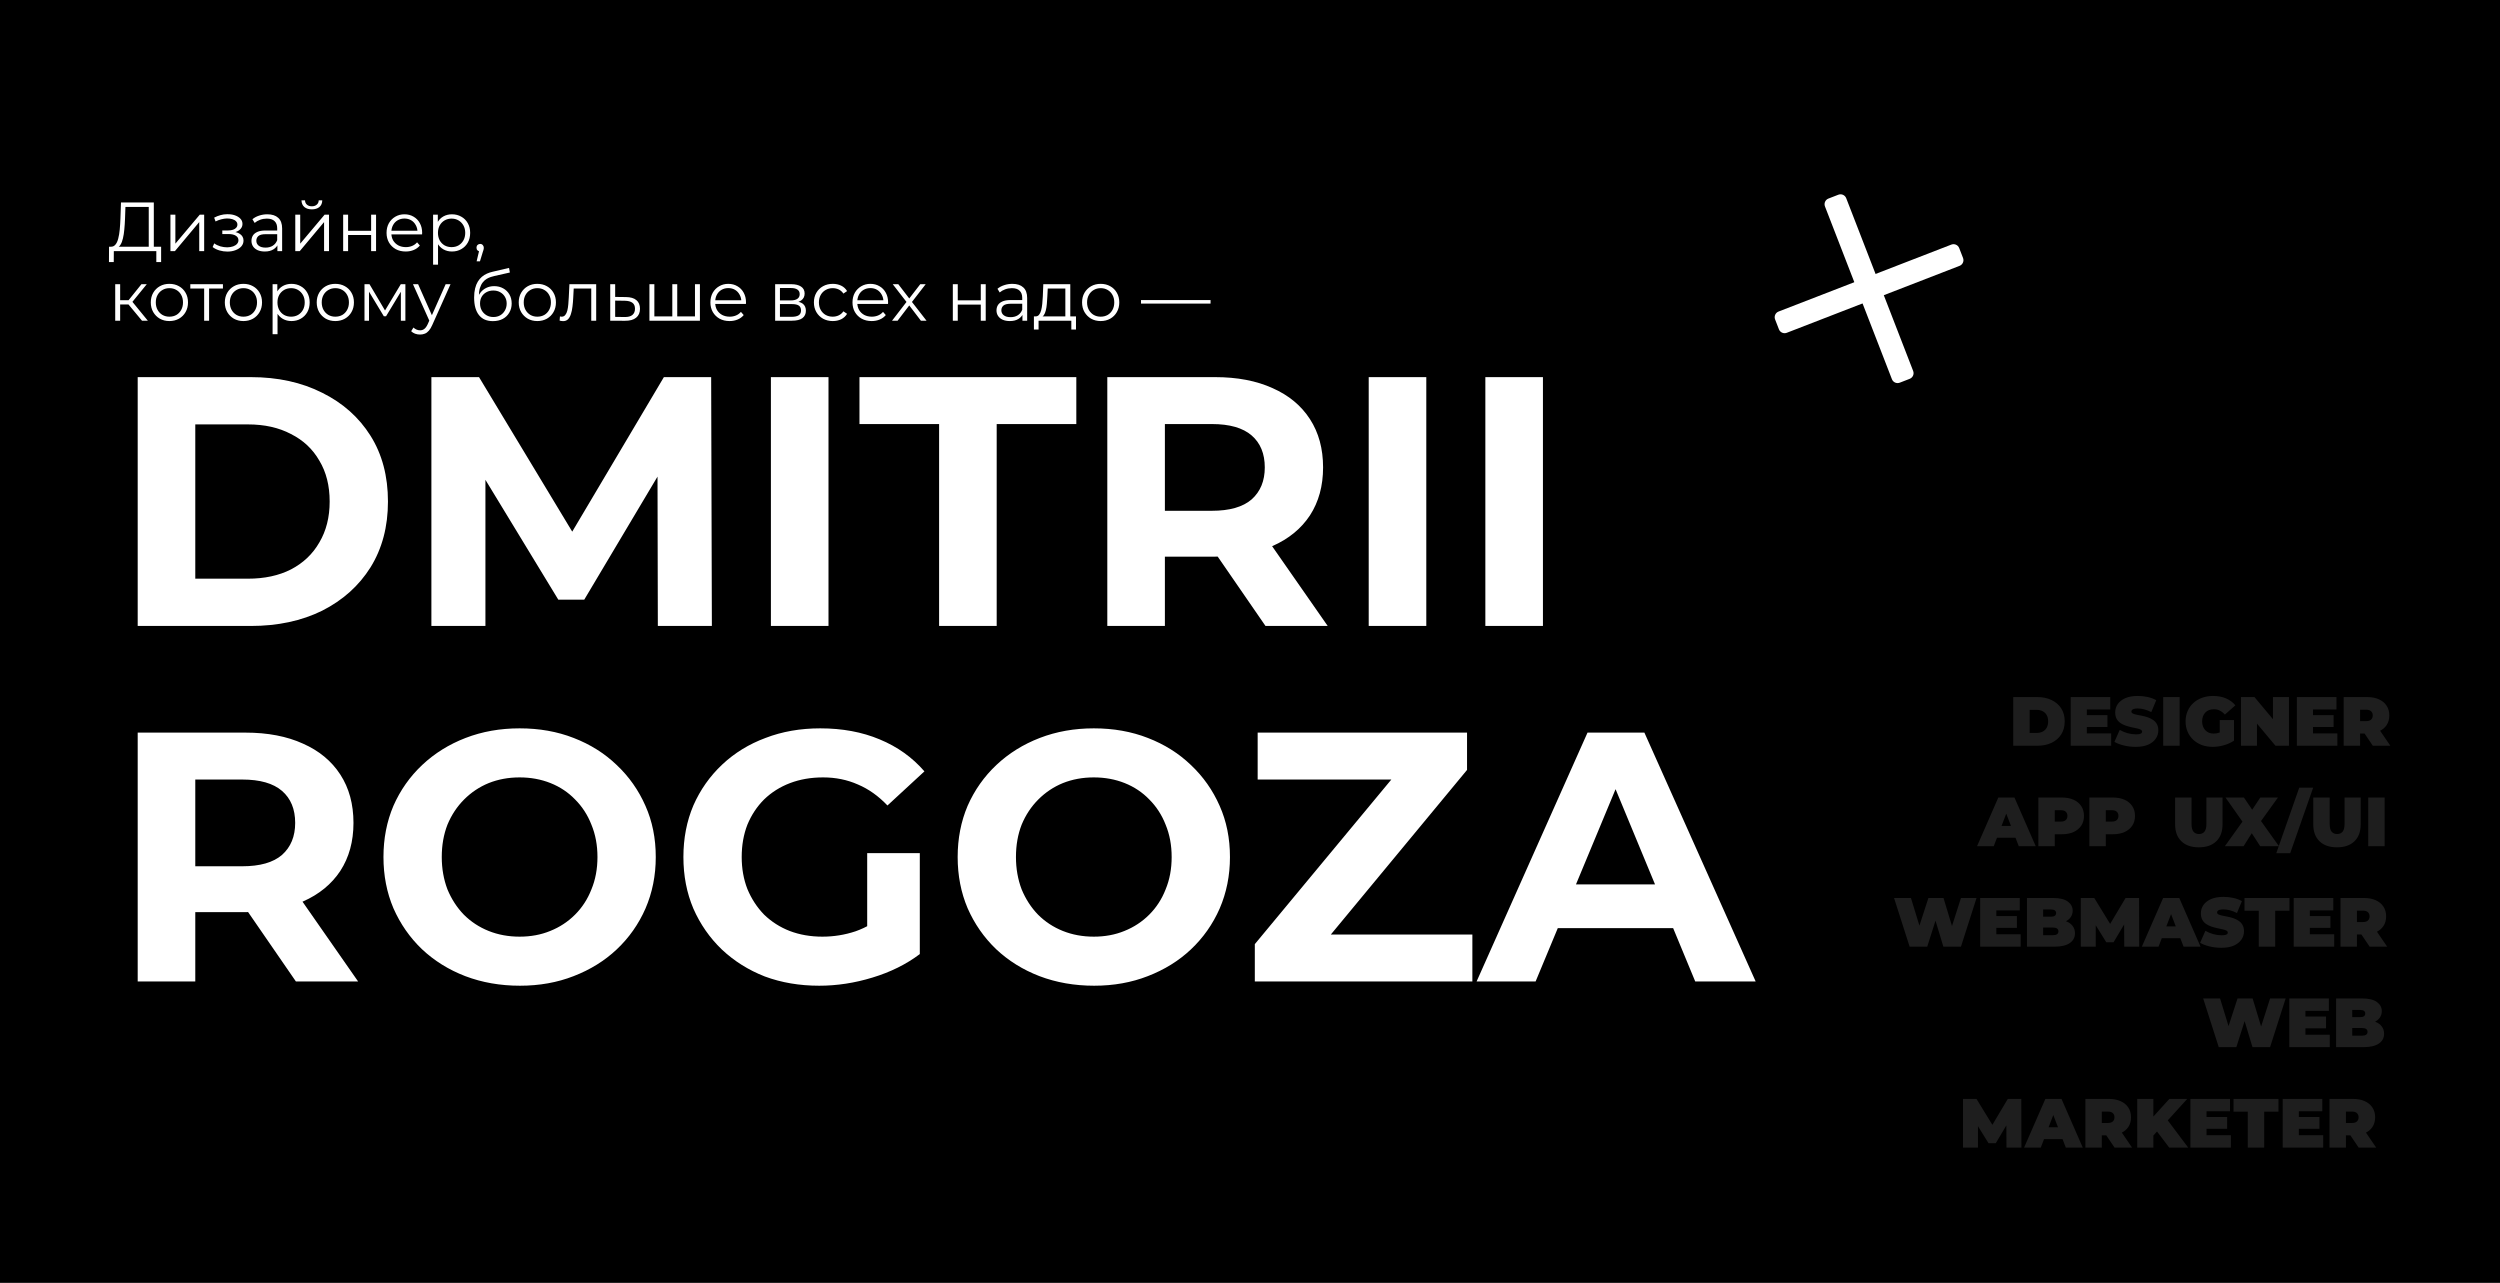
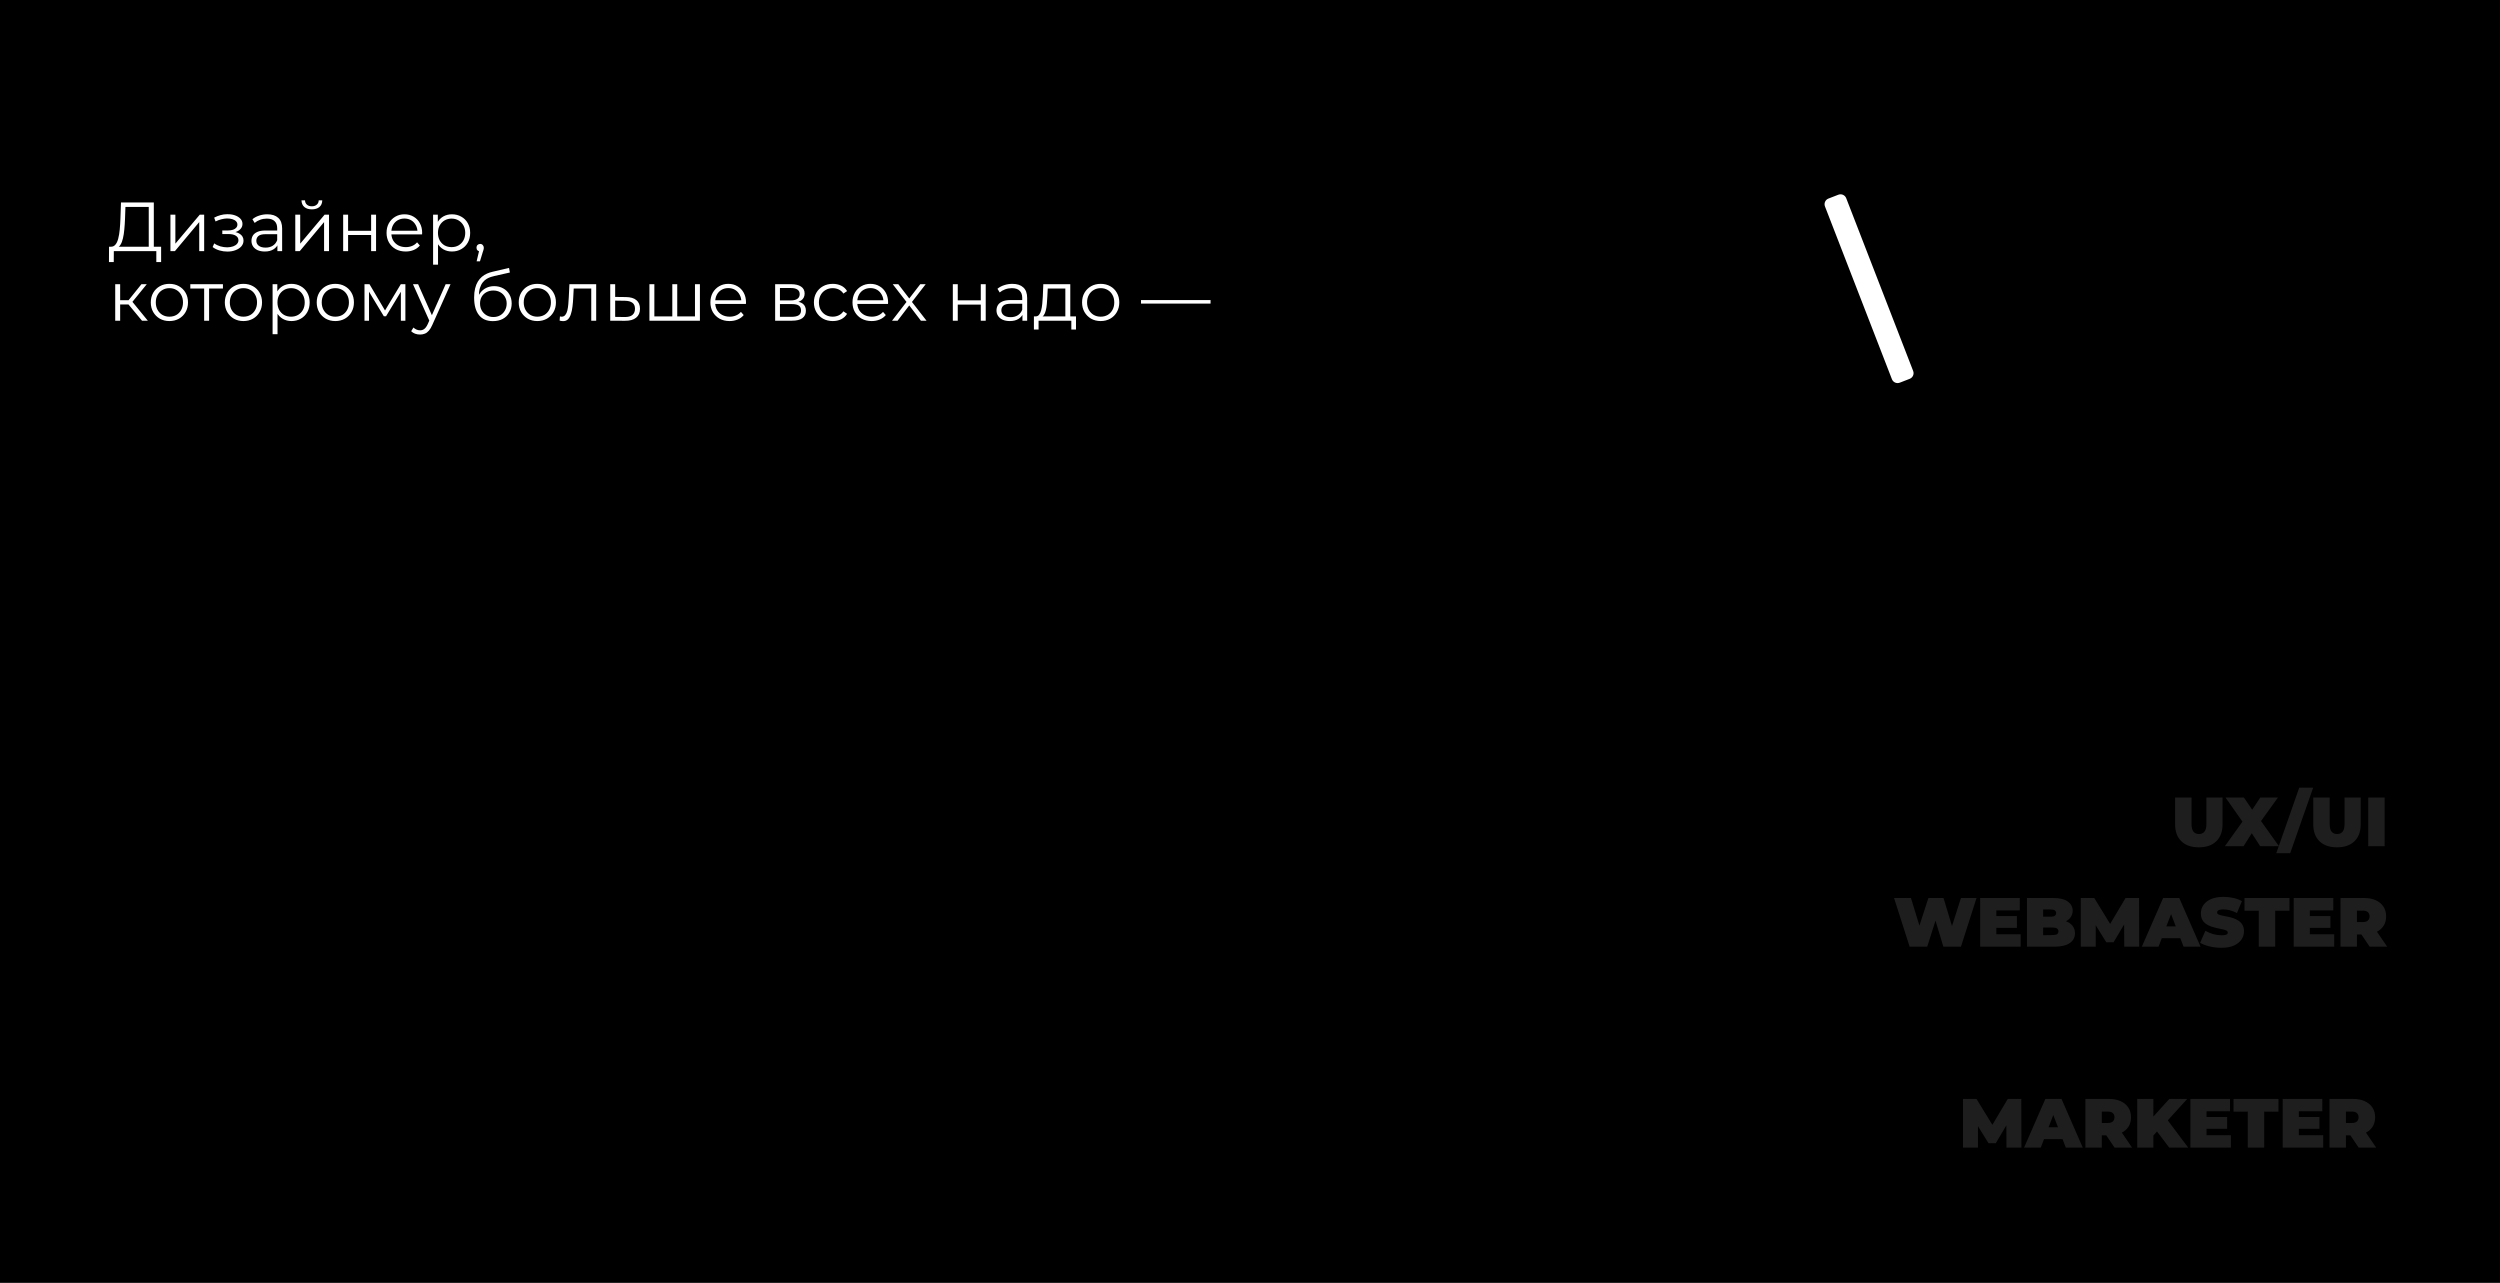
<svg xmlns="http://www.w3.org/2000/svg" width="647" height="332" viewBox="0 0 647 332" fill="none">
  <rect width="647" height="332" fill="black" />
-   <path d="M35.636 162V97.6H64.892C71.884 97.6 78.048 98.949 83.384 101.648C88.72 104.285 92.891 107.996 95.896 112.78C98.901 117.564 100.404 123.237 100.404 129.8C100.404 136.301 98.901 141.975 95.896 146.82C92.891 151.604 88.72 155.345 83.384 158.044C78.048 160.681 71.884 162 64.892 162H35.636ZM50.54 149.764H64.156C68.449 149.764 72.16 148.967 75.288 147.372C78.477 145.716 80.931 143.385 82.648 140.38C84.427 137.375 85.316 133.848 85.316 129.8C85.316 125.691 84.427 122.164 82.648 119.22C80.931 116.215 78.477 113.915 75.288 112.32C72.16 110.664 68.449 109.836 64.156 109.836H50.54V149.764ZM111.644 162V97.6H123.972L151.388 143.048H144.856L171.812 97.6H184.048L184.232 162H170.248L170.156 119.036H172.732L151.204 155.192H144.488L122.5 119.036H125.628V162H111.644ZM199.511 162V97.6H214.415V162H199.511ZM243.039 162V109.744H222.431V97.6H278.551V109.744H257.943V162H243.039ZM286.57 162V97.6H314.446C320.211 97.6 325.179 98.551 329.35 100.452C333.52 102.292 336.74 104.96 339.01 108.456C341.279 111.952 342.414 116.123 342.414 120.968C342.414 125.752 341.279 129.892 339.01 133.388C336.74 136.823 333.52 139.46 329.35 141.3C325.179 143.14 320.211 144.06 314.446 144.06H294.85L301.474 137.528V162H286.57ZM327.51 162L311.41 138.632H327.326L343.61 162H327.51ZM301.474 139.184L294.85 132.192H313.618C318.218 132.192 321.652 131.211 323.922 129.248C326.191 127.224 327.326 124.464 327.326 120.968C327.326 117.411 326.191 114.651 323.922 112.688C321.652 110.725 318.218 109.744 313.618 109.744H294.85L301.474 102.66V139.184ZM354.222 162V97.6H369.126V162H354.222ZM384.409 162V97.6H399.313V162H384.409ZM35.636 254V189.6H63.512C69.277 189.6 74.245 190.551 78.416 192.452C82.587 194.292 85.807 196.96 88.076 200.456C90.345 203.952 91.48 208.123 91.48 212.968C91.48 217.752 90.345 221.892 88.076 225.388C85.807 228.823 82.587 231.46 78.416 233.3C74.245 235.14 69.277 236.06 63.512 236.06H43.916L50.54 229.528V254H35.636ZM76.576 254L60.476 230.632H76.392L92.676 254H76.576ZM50.54 231.184L43.916 224.192H62.684C67.284 224.192 70.719 223.211 72.988 221.248C75.257 219.224 76.392 216.464 76.392 212.968C76.392 209.411 75.257 206.651 72.988 204.688C70.719 202.725 67.284 201.744 62.684 201.744H43.916L50.54 194.66V231.184ZM134.568 255.104C129.478 255.104 124.755 254.276 120.4 252.62C116.107 250.964 112.366 248.633 109.176 245.628C106.048 242.623 103.595 239.096 101.816 235.048C100.099 231 99.24 226.584 99.24 221.8C99.24 217.016 100.099 212.6 101.816 208.552C103.595 204.504 106.079 200.977 109.268 197.972C112.458 194.967 116.199 192.636 120.492 190.98C124.786 189.324 129.447 188.496 134.476 188.496C139.567 188.496 144.228 189.324 148.46 190.98C152.754 192.636 156.464 194.967 159.592 197.972C162.782 200.977 165.266 204.504 167.044 208.552C168.823 212.539 169.712 216.955 169.712 221.8C169.712 226.584 168.823 231.031 167.044 235.14C165.266 239.188 162.782 242.715 159.592 245.72C156.464 248.664 152.754 250.964 148.46 252.62C144.228 254.276 139.598 255.104 134.568 255.104ZM134.476 242.408C137.359 242.408 139.996 241.917 142.388 240.936C144.842 239.955 146.988 238.544 148.828 236.704C150.668 234.864 152.079 232.687 153.06 230.172C154.103 227.657 154.624 224.867 154.624 221.8C154.624 218.733 154.103 215.943 153.06 213.428C152.079 210.913 150.668 208.736 148.828 206.896C147.05 205.056 144.934 203.645 142.48 202.664C140.027 201.683 137.359 201.192 134.476 201.192C131.594 201.192 128.926 201.683 126.472 202.664C124.08 203.645 121.964 205.056 120.124 206.896C118.284 208.736 116.843 210.913 115.8 213.428C114.819 215.943 114.328 218.733 114.328 221.8C114.328 224.805 114.819 227.596 115.8 230.172C116.843 232.687 118.254 234.864 120.032 236.704C121.872 238.544 124.019 239.955 126.472 240.936C128.926 241.917 131.594 242.408 134.476 242.408ZM212.009 255.104C206.919 255.104 202.227 254.307 197.933 252.712C193.701 251.056 189.991 248.725 186.801 245.72C183.673 242.715 181.22 239.188 179.441 235.14C177.724 231.092 176.865 226.645 176.865 221.8C176.865 216.955 177.724 212.508 179.441 208.46C181.22 204.412 183.704 200.885 186.893 197.88C190.083 194.875 193.824 192.575 198.117 190.98C202.411 189.324 207.133 188.496 212.285 188.496C217.989 188.496 223.111 189.447 227.649 191.348C232.249 193.249 236.113 196.009 239.241 199.628L229.673 208.46C227.343 206.007 224.797 204.197 222.037 203.032C219.277 201.805 216.272 201.192 213.021 201.192C209.893 201.192 207.041 201.683 204.465 202.664C201.889 203.645 199.651 205.056 197.749 206.896C195.909 208.736 194.468 210.913 193.425 213.428C192.444 215.943 191.953 218.733 191.953 221.8C191.953 224.805 192.444 227.565 193.425 230.08C194.468 232.595 195.909 234.803 197.749 236.704C199.651 238.544 201.859 239.955 204.373 240.936C206.949 241.917 209.771 242.408 212.837 242.408C215.781 242.408 218.633 241.948 221.393 241.028C224.215 240.047 226.944 238.421 229.581 236.152L238.045 246.916C234.549 249.553 230.471 251.577 225.809 252.988C221.209 254.399 216.609 255.104 212.009 255.104ZM224.429 244.984V220.788H238.045V246.916L224.429 244.984ZM283.17 255.104C278.079 255.104 273.357 254.276 269.002 252.62C264.709 250.964 260.967 248.633 257.778 245.628C254.65 242.623 252.197 239.096 250.418 235.048C248.701 231 247.842 226.584 247.842 221.8C247.842 217.016 248.701 212.6 250.418 208.552C252.197 204.504 254.681 200.977 257.87 197.972C261.059 194.967 264.801 192.636 269.094 190.98C273.387 189.324 278.049 188.496 283.078 188.496C288.169 188.496 292.83 189.324 297.062 190.98C301.355 192.636 305.066 194.967 308.194 197.972C311.383 200.977 313.867 204.504 315.646 208.552C317.425 212.539 318.314 216.955 318.314 221.8C318.314 226.584 317.425 231.031 315.646 235.14C313.867 239.188 311.383 242.715 308.194 245.72C305.066 248.664 301.355 250.964 297.062 252.62C292.83 254.276 288.199 255.104 283.17 255.104ZM283.078 242.408C285.961 242.408 288.598 241.917 290.99 240.936C293.443 239.955 295.59 238.544 297.43 236.704C299.27 234.864 300.681 232.687 301.662 230.172C302.705 227.657 303.226 224.867 303.226 221.8C303.226 218.733 302.705 215.943 301.662 213.428C300.681 210.913 299.27 208.736 297.43 206.896C295.651 205.056 293.535 203.645 291.082 202.664C288.629 201.683 285.961 201.192 283.078 201.192C280.195 201.192 277.527 201.683 275.074 202.664C272.682 203.645 270.566 205.056 268.726 206.896C266.886 208.736 265.445 210.913 264.402 213.428C263.421 215.943 262.93 218.733 262.93 221.8C262.93 224.805 263.421 227.596 264.402 230.172C265.445 232.687 266.855 234.864 268.634 236.704C270.474 238.544 272.621 239.955 275.074 240.936C277.527 241.917 280.195 242.408 283.078 242.408ZM324.746 254V244.34L364.582 196.316L366.422 201.744H325.482V189.6H379.67V199.26L339.926 247.284L338.086 241.856H381.05V254H324.746ZM382.145 254L410.849 189.6H425.569L454.365 254H438.725L415.173 197.144H421.061L397.417 254H382.145ZM396.497 240.2L400.453 228.884H433.573L437.621 240.2H396.497Z" fill="white" />
  <path d="M38.494 64.37V53.552H32.464L32.356 56.612C32.32 57.56 32.26 58.472 32.176 59.348C32.104 60.212 31.984 60.992 31.816 61.688C31.66 62.372 31.444 62.93 31.168 63.362C30.904 63.794 30.556 64.046 30.124 64.118L28.666 63.848C29.146 63.872 29.542 63.698 29.854 63.326C30.178 62.954 30.424 62.432 30.592 61.76C30.772 61.088 30.904 60.302 30.988 59.402C31.072 58.502 31.132 57.53 31.168 56.486L31.312 52.4H39.808V64.37H38.494ZM28.198 67.826L28.216 63.848H41.698V67.826H40.456V65H29.458L29.44 67.826H28.198ZM44.109 65V55.55H45.387V63.056L51.705 55.55H52.839V65H51.561V57.476L45.261 65H44.109ZM58.846 65.108C59.626 65.108 60.328 64.988 60.952 64.748C61.588 64.508 62.092 64.178 62.464 63.758C62.836 63.326 63.022 62.828 63.022 62.264C63.022 61.544 62.716 60.974 62.104 60.554C61.504 60.134 60.664 59.924 59.584 59.924L59.53 60.266C60.142 60.266 60.688 60.17 61.168 59.978C61.648 59.786 62.032 59.516 62.32 59.168C62.608 58.82 62.752 58.412 62.752 57.944C62.752 57.416 62.572 56.966 62.212 56.594C61.852 56.21 61.366 55.916 60.754 55.712C60.154 55.508 59.476 55.418 58.72 55.442C58.168 55.442 57.616 55.52 57.064 55.676C56.524 55.82 55.978 56.036 55.426 56.324L55.786 57.314C56.278 57.062 56.776 56.876 57.28 56.756C57.784 56.624 58.27 56.552 58.738 56.54C59.254 56.54 59.716 56.6 60.124 56.72C60.532 56.84 60.85 57.02 61.078 57.26C61.318 57.5 61.438 57.788 61.438 58.124C61.438 58.436 61.336 58.706 61.132 58.934C60.94 59.162 60.664 59.336 60.304 59.456C59.944 59.576 59.53 59.636 59.062 59.636H57.532V60.572H59.152C59.944 60.572 60.568 60.716 61.024 61.004C61.48 61.28 61.708 61.67 61.708 62.174C61.708 62.522 61.588 62.834 61.348 63.11C61.108 63.386 60.772 63.602 60.34 63.758C59.908 63.914 59.398 63.998 58.81 64.01C58.222 64.01 57.628 63.926 57.028 63.758C56.428 63.578 55.9 63.32 55.444 62.984L55.03 63.938C55.546 64.334 56.14 64.628 56.812 64.82C57.484 65.012 58.162 65.108 58.846 65.108ZM71.791 65V62.912L71.737 62.57V59.078C71.737 58.274 71.51 57.656 71.053 57.224C70.609 56.792 69.944 56.576 69.055 56.576C68.444 56.576 67.862 56.678 67.309 56.882C66.757 57.086 66.29 57.356 65.906 57.692L65.329 56.738C65.809 56.33 66.385 56.018 67.058 55.802C67.73 55.574 68.438 55.46 69.181 55.46C70.406 55.46 71.347 55.766 72.007 56.378C72.68 56.978 73.016 57.896 73.016 59.132V65H71.791ZM68.534 65.09C67.826 65.09 67.207 64.976 66.68 64.748C66.163 64.508 65.767 64.184 65.492 63.776C65.216 63.356 65.078 62.876 65.078 62.336C65.078 61.844 65.192 61.4 65.419 61.004C65.659 60.596 66.043 60.272 66.572 60.032C67.112 59.78 67.832 59.654 68.731 59.654H71.99V60.608H68.767C67.856 60.608 67.219 60.77 66.859 61.094C66.511 61.418 66.338 61.82 66.338 62.3C66.338 62.84 66.547 63.272 66.968 63.596C67.388 63.92 67.975 64.082 68.731 64.082C69.451 64.082 70.07 63.92 70.585 63.596C71.114 63.26 71.498 62.78 71.737 62.156L72.025 63.038C71.785 63.662 71.365 64.16 70.766 64.532C70.177 64.904 69.433 65.09 68.534 65.09ZM76.418 65V55.55H77.696V63.056L84.014 55.55H85.148V65H83.87V57.476L77.57 65H76.418ZM80.702 54.182C79.91 54.182 79.268 53.984 78.776 53.588C78.296 53.18 78.044 52.598 78.02 51.842H78.938C78.95 52.322 79.118 52.7 79.442 52.976C79.766 53.252 80.186 53.39 80.702 53.39C81.218 53.39 81.638 53.252 81.962 52.976C82.298 52.7 82.472 52.322 82.484 51.842H83.402C83.39 52.598 83.138 53.18 82.646 53.588C82.154 53.984 81.506 54.182 80.702 54.182ZM88.81 65V55.55H90.088V59.726H96.046V55.55H97.324V65H96.046V60.824H90.088V65H88.81ZM105.007 65.09C104.023 65.09 103.159 64.886 102.415 64.478C101.671 64.058 101.089 63.488 100.669 62.768C100.249 62.036 100.039 61.202 100.039 60.266C100.039 59.33 100.237 58.502 100.633 57.782C101.041 57.062 101.593 56.498 102.289 56.09C102.997 55.67 103.789 55.46 104.665 55.46C105.553 55.46 106.339 55.664 107.023 56.072C107.719 56.468 108.265 57.032 108.661 57.764C109.057 58.484 109.255 59.318 109.255 60.266C109.255 60.326 109.249 60.392 109.237 60.464C109.237 60.524 109.237 60.59 109.237 60.662H101.011V59.708H108.553L108.049 60.086C108.049 59.402 107.899 58.796 107.599 58.268C107.311 57.728 106.915 57.308 106.411 57.008C105.907 56.708 105.325 56.558 104.665 56.558C104.017 56.558 103.435 56.708 102.919 57.008C102.403 57.308 102.001 57.728 101.713 58.268C101.425 58.808 101.281 59.426 101.281 60.122V60.32C101.281 61.04 101.437 61.676 101.749 62.228C102.073 62.768 102.517 63.194 103.081 63.506C103.657 63.806 104.311 63.956 105.043 63.956C105.619 63.956 106.153 63.854 106.645 63.65C107.149 63.446 107.581 63.134 107.941 62.714L108.661 63.542C108.241 64.046 107.713 64.43 107.077 64.694C106.453 64.958 105.763 65.09 105.007 65.09ZM116.962 65.09C116.146 65.09 115.408 64.904 114.748 64.532C114.088 64.148 113.56 63.602 113.164 62.894C112.78 62.174 112.588 61.298 112.588 60.266C112.588 59.234 112.78 58.364 113.164 57.656C113.548 56.936 114.07 56.39 114.73 56.018C115.39 55.646 116.134 55.46 116.962 55.46C117.862 55.46 118.666 55.664 119.374 56.072C120.094 56.468 120.658 57.032 121.066 57.764C121.474 58.484 121.678 59.318 121.678 60.266C121.678 61.226 121.474 62.066 121.066 62.786C120.658 63.506 120.094 64.07 119.374 64.478C118.666 64.886 117.862 65.09 116.962 65.09ZM112.084 68.492V55.55H113.308V58.394L113.182 60.284L113.362 62.192V68.492H112.084ZM116.872 63.956C117.544 63.956 118.144 63.806 118.672 63.506C119.2 63.194 119.62 62.762 119.932 62.21C120.244 61.646 120.4 60.998 120.4 60.266C120.4 59.534 120.244 58.892 119.932 58.34C119.62 57.788 119.2 57.356 118.672 57.044C118.144 56.732 117.544 56.576 116.872 56.576C116.2 56.576 115.594 56.732 115.054 57.044C114.526 57.356 114.106 57.788 113.794 58.34C113.494 58.892 113.344 59.534 113.344 60.266C113.344 60.998 113.494 61.646 113.794 62.21C114.106 62.762 114.526 63.194 115.054 63.506C115.594 63.806 116.2 63.956 116.872 63.956ZM123.35 67.628L124.142 64.298L124.286 65.072C124.01 65.072 123.776 64.982 123.584 64.802C123.404 64.622 123.314 64.388 123.314 64.1C123.314 63.812 123.404 63.578 123.584 63.398C123.776 63.218 124.004 63.128 124.268 63.128C124.544 63.128 124.766 63.224 124.934 63.416C125.114 63.608 125.204 63.836 125.204 64.1C125.204 64.196 125.198 64.292 125.186 64.388C125.174 64.484 125.15 64.592 125.114 64.712C125.078 64.832 125.03 64.976 124.97 65.144L124.214 67.628H123.35ZM36.748 83L32.86 78.32L33.922 77.69L38.26 83H36.748ZM29.818 83V73.55H31.096V83H29.818ZM30.7 78.788V77.69H33.742V78.788H30.7ZM34.03 78.41L32.842 78.23L36.604 73.55H37.99L34.03 78.41ZM43.831 83.09C42.919 83.09 42.097 82.886 41.365 82.478C40.645 82.058 40.075 81.488 39.655 80.768C39.235 80.036 39.025 79.202 39.025 78.266C39.025 77.318 39.235 76.484 39.655 75.764C40.075 75.044 40.645 74.48 41.365 74.072C42.085 73.664 42.907 73.46 43.831 73.46C44.767 73.46 45.595 73.664 46.315 74.072C47.047 74.48 47.617 75.044 48.025 75.764C48.445 76.484 48.655 77.318 48.655 78.266C48.655 79.202 48.445 80.036 48.025 80.768C47.617 81.488 47.047 82.058 46.315 82.478C45.583 82.886 44.755 83.09 43.831 83.09ZM43.831 81.956C44.515 81.956 45.121 81.806 45.649 81.506C46.177 81.194 46.591 80.762 46.891 80.21C47.203 79.646 47.359 78.998 47.359 78.266C47.359 77.522 47.203 76.874 46.891 76.322C46.591 75.77 46.177 75.344 45.649 75.044C45.121 74.732 44.521 74.576 43.849 74.576C43.177 74.576 42.577 74.732 42.049 75.044C41.521 75.344 41.101 75.77 40.789 76.322C40.477 76.874 40.321 77.522 40.321 78.266C40.321 78.998 40.477 79.646 40.789 80.21C41.101 80.762 41.521 81.194 42.049 81.506C42.577 81.806 43.171 81.956 43.831 81.956ZM52.835 83V74.324L53.159 74.666H49.253V73.55H57.695V74.666H53.789L54.113 74.324V83H52.835ZM62.991 83.09C62.079 83.09 61.257 82.886 60.525 82.478C59.805 82.058 59.235 81.488 58.815 80.768C58.395 80.036 58.185 79.202 58.185 78.266C58.185 77.318 58.395 76.484 58.815 75.764C59.235 75.044 59.805 74.48 60.525 74.072C61.245 73.664 62.067 73.46 62.991 73.46C63.927 73.46 64.755 73.664 65.475 74.072C66.207 74.48 66.777 75.044 67.185 75.764C67.605 76.484 67.815 77.318 67.815 78.266C67.815 79.202 67.605 80.036 67.185 80.768C66.777 81.488 66.207 82.058 65.475 82.478C64.743 82.886 63.915 83.09 62.991 83.09ZM62.991 81.956C63.675 81.956 64.281 81.806 64.809 81.506C65.337 81.194 65.751 80.762 66.051 80.21C66.363 79.646 66.519 78.998 66.519 78.266C66.519 77.522 66.363 76.874 66.051 76.322C65.751 75.77 65.337 75.344 64.809 75.044C64.281 74.732 63.681 74.576 63.009 74.576C62.337 74.576 61.737 74.732 61.209 75.044C60.681 75.344 60.261 75.77 59.949 76.322C59.637 76.874 59.481 77.522 59.481 78.266C59.481 78.998 59.637 79.646 59.949 80.21C60.261 80.762 60.681 81.194 61.209 81.506C61.737 81.806 62.331 81.956 62.991 81.956ZM75.424 83.09C74.609 83.09 73.871 82.904 73.21 82.532C72.55 82.148 72.022 81.602 71.626 80.894C71.243 80.174 71.05 79.298 71.05 78.266C71.05 77.234 71.243 76.364 71.626 75.656C72.01 74.936 72.532 74.39 73.192 74.018C73.853 73.646 74.597 73.46 75.424 73.46C76.325 73.46 77.129 73.664 77.837 74.072C78.556 74.468 79.121 75.032 79.528 75.764C79.936 76.484 80.141 77.318 80.141 78.266C80.141 79.226 79.936 80.066 79.528 80.786C79.121 81.506 78.556 82.07 77.837 82.478C77.129 82.886 76.325 83.09 75.424 83.09ZM70.546 86.492V73.55H71.77V76.394L71.644 78.284L71.825 80.192V86.492H70.546ZM75.335 81.956C76.007 81.956 76.606 81.806 77.135 81.506C77.662 81.194 78.082 80.762 78.394 80.21C78.707 79.646 78.862 78.998 78.862 78.266C78.862 77.534 78.707 76.892 78.394 76.34C78.082 75.788 77.662 75.356 77.135 75.044C76.606 74.732 76.007 74.576 75.335 74.576C74.662 74.576 74.056 74.732 73.516 75.044C72.989 75.356 72.569 75.788 72.257 76.34C71.957 76.892 71.806 77.534 71.806 78.266C71.806 78.998 71.957 79.646 72.257 80.21C72.569 80.762 72.989 81.194 73.516 81.506C74.056 81.806 74.662 81.956 75.335 81.956ZM86.774 83.09C85.862 83.09 85.04 82.886 84.308 82.478C83.588 82.058 83.018 81.488 82.598 80.768C82.178 80.036 81.968 79.202 81.968 78.266C81.968 77.318 82.178 76.484 82.598 75.764C83.018 75.044 83.588 74.48 84.308 74.072C85.028 73.664 85.85 73.46 86.774 73.46C87.71 73.46 88.538 73.664 89.258 74.072C89.99 74.48 90.56 75.044 90.968 75.764C91.388 76.484 91.598 77.318 91.598 78.266C91.598 79.202 91.388 80.036 90.968 80.768C90.56 81.488 89.99 82.058 89.258 82.478C88.526 82.886 87.698 83.09 86.774 83.09ZM86.774 81.956C87.458 81.956 88.064 81.806 88.592 81.506C89.12 81.194 89.534 80.762 89.834 80.21C90.146 79.646 90.302 78.998 90.302 78.266C90.302 77.522 90.146 76.874 89.834 76.322C89.534 75.77 89.12 75.344 88.592 75.044C88.064 74.732 87.464 74.576 86.792 74.576C86.12 74.576 85.52 74.732 84.992 75.044C84.464 75.344 84.044 75.77 83.732 76.322C83.42 76.874 83.264 77.522 83.264 78.266C83.264 78.998 83.42 79.646 83.732 80.21C84.044 80.762 84.464 81.194 84.992 81.506C85.52 81.806 86.114 81.956 86.774 81.956ZM94.33 83V73.55H95.626L99.91 80.804H99.37L103.726 73.55H104.914V83H103.744V75.008L103.978 75.116L99.91 81.848H99.334L95.23 75.044L95.5 74.99V83H94.33ZM108.712 86.582C108.268 86.582 107.842 86.51 107.434 86.366C107.038 86.222 106.696 86.006 106.408 85.718L107.002 84.764C107.242 84.992 107.5 85.166 107.776 85.286C108.064 85.418 108.382 85.484 108.73 85.484C109.15 85.484 109.51 85.364 109.81 85.124C110.122 84.896 110.416 84.488 110.692 83.9L111.304 82.514L111.448 82.316L115.336 73.55H116.596L111.862 84.134C111.598 84.746 111.304 85.232 110.98 85.592C110.668 85.952 110.326 86.204 109.954 86.348C109.582 86.504 109.168 86.582 108.712 86.582ZM111.232 83.27L106.876 73.55H108.208L112.06 82.226L111.232 83.27ZM127.546 83.108C126.778 83.108 126.094 82.982 125.494 82.73C124.906 82.478 124.402 82.094 123.982 81.578C123.562 81.062 123.244 80.426 123.028 79.67C122.812 78.902 122.704 78.014 122.704 77.006C122.704 76.106 122.788 75.32 122.956 74.648C123.124 73.964 123.358 73.376 123.658 72.884C123.958 72.392 124.306 71.978 124.702 71.642C125.11 71.294 125.548 71.018 126.016 70.814C126.496 70.598 126.988 70.436 127.492 70.328L131.74 69.338L131.956 70.526L127.96 71.426C127.708 71.486 127.402 71.57 127.042 71.678C126.694 71.786 126.334 71.948 125.962 72.164C125.602 72.38 125.266 72.68 124.954 73.064C124.642 73.448 124.39 73.946 124.198 74.558C124.018 75.158 123.928 75.908 123.928 76.808C123.928 77 123.934 77.156 123.946 77.276C123.958 77.384 123.97 77.504 123.982 77.636C124.006 77.756 124.024 77.936 124.036 78.176L123.478 77.708C123.61 76.976 123.88 76.34 124.288 75.8C124.696 75.248 125.206 74.822 125.818 74.522C126.442 74.21 127.132 74.054 127.888 74.054C128.764 74.054 129.544 74.246 130.228 74.63C130.912 75.002 131.446 75.524 131.83 76.196C132.226 76.868 132.424 77.648 132.424 78.536C132.424 79.412 132.22 80.198 131.812 80.894C131.416 81.59 130.852 82.136 130.12 82.532C129.388 82.916 128.53 83.108 127.546 83.108ZM127.69 82.046C128.362 82.046 128.956 81.896 129.472 81.596C129.988 81.284 130.39 80.864 130.678 80.336C130.978 79.808 131.128 79.214 131.128 78.554C131.128 77.906 130.978 77.33 130.678 76.826C130.39 76.322 129.988 75.926 129.472 75.638C128.956 75.338 128.356 75.188 127.672 75.188C127 75.188 126.406 75.332 125.89 75.62C125.374 75.896 124.966 76.286 124.666 76.79C124.378 77.294 124.234 77.876 124.234 78.536C124.234 79.196 124.378 79.79 124.666 80.318C124.966 80.846 125.374 81.266 125.89 81.578C126.418 81.89 127.018 82.046 127.69 82.046ZM139.052 83.09C138.14 83.09 137.318 82.886 136.586 82.478C135.866 82.058 135.296 81.488 134.876 80.768C134.456 80.036 134.246 79.202 134.246 78.266C134.246 77.318 134.456 76.484 134.876 75.764C135.296 75.044 135.866 74.48 136.586 74.072C137.306 73.664 138.128 73.46 139.052 73.46C139.988 73.46 140.816 73.664 141.536 74.072C142.268 74.48 142.838 75.044 143.246 75.764C143.666 76.484 143.876 77.318 143.876 78.266C143.876 79.202 143.666 80.036 143.246 80.768C142.838 81.488 142.268 82.058 141.536 82.478C140.804 82.886 139.976 83.09 139.052 83.09ZM139.052 81.956C139.736 81.956 140.342 81.806 140.87 81.506C141.398 81.194 141.812 80.762 142.112 80.21C142.424 79.646 142.58 78.998 142.58 78.266C142.58 77.522 142.424 76.874 142.112 76.322C141.812 75.77 141.398 75.344 140.87 75.044C140.342 74.732 139.742 74.576 139.07 74.576C138.398 74.576 137.798 74.732 137.27 75.044C136.742 75.344 136.322 75.77 136.01 76.322C135.698 76.874 135.542 77.522 135.542 78.266C135.542 78.998 135.698 79.646 136.01 80.21C136.322 80.762 136.742 81.194 137.27 81.506C137.798 81.806 138.392 81.956 139.052 81.956ZM144.826 82.982L144.916 81.884C145 81.896 145.078 81.914 145.15 81.938C145.234 81.95 145.306 81.956 145.366 81.956C145.75 81.956 146.056 81.812 146.284 81.524C146.524 81.236 146.704 80.852 146.824 80.372C146.944 79.892 147.028 79.352 147.076 78.752C147.124 78.14 147.166 77.528 147.202 76.916L147.364 73.55H154.294V83H153.016V74.288L153.34 74.666H148.192L148.498 74.27L148.354 77.006C148.318 77.822 148.252 78.602 148.156 79.346C148.072 80.09 147.934 80.744 147.742 81.308C147.562 81.872 147.31 82.316 146.986 82.64C146.662 82.952 146.248 83.108 145.744 83.108C145.6 83.108 145.45 83.096 145.294 83.072C145.15 83.048 144.994 83.018 144.826 82.982ZM161.995 76.88C163.183 76.892 164.083 77.156 164.695 77.672C165.319 78.188 165.631 78.932 165.631 79.904C165.631 80.912 165.295 81.686 164.623 82.226C163.963 82.766 163.003 83.03 161.743 83.018L157.927 83V73.55H159.205V76.844L161.995 76.88ZM161.671 82.046C162.547 82.058 163.207 81.884 163.651 81.524C164.107 81.152 164.335 80.612 164.335 79.904C164.335 79.196 164.113 78.68 163.669 78.356C163.225 78.02 162.559 77.846 161.671 77.834L159.205 77.798V82.01L161.671 82.046ZM174.28 81.884L173.992 82.226V73.55H175.27V82.226L174.928 81.884H180.202L179.86 82.226V73.55H181.138V83H168.07V73.55H169.348V82.226L169.024 81.884H174.28ZM188.819 83.09C187.835 83.09 186.971 82.886 186.227 82.478C185.483 82.058 184.901 81.488 184.481 80.768C184.061 80.036 183.851 79.202 183.851 78.266C183.851 77.33 184.049 76.502 184.445 75.782C184.853 75.062 185.405 74.498 186.101 74.09C186.809 73.67 187.601 73.46 188.477 73.46C189.365 73.46 190.151 73.664 190.835 74.072C191.531 74.468 192.077 75.032 192.473 75.764C192.869 76.484 193.067 77.318 193.067 78.266C193.067 78.326 193.061 78.392 193.049 78.464C193.049 78.524 193.049 78.59 193.049 78.662H184.823V77.708H192.365L191.861 78.086C191.861 77.402 191.711 76.796 191.411 76.268C191.123 75.728 190.727 75.308 190.223 75.008C189.719 74.708 189.137 74.558 188.477 74.558C187.829 74.558 187.247 74.708 186.731 75.008C186.215 75.308 185.813 75.728 185.525 76.268C185.237 76.808 185.093 77.426 185.093 78.122V78.32C185.093 79.04 185.249 79.676 185.561 80.228C185.885 80.768 186.329 81.194 186.893 81.506C187.469 81.806 188.123 81.956 188.855 81.956C189.431 81.956 189.965 81.854 190.457 81.65C190.961 81.446 191.393 81.134 191.753 80.714L192.473 81.542C192.053 82.046 191.525 82.43 190.889 82.694C190.265 82.958 189.575 83.09 188.819 83.09ZM200.607 83V73.55H204.783C205.851 73.55 206.691 73.754 207.303 74.162C207.927 74.57 208.239 75.17 208.239 75.962C208.239 76.73 207.945 77.324 207.357 77.744C206.769 78.152 205.995 78.356 205.035 78.356L205.287 77.978C206.415 77.978 207.243 78.188 207.771 78.608C208.299 79.028 208.563 79.634 208.563 80.426C208.563 81.242 208.263 81.878 207.663 82.334C207.075 82.778 206.157 83 204.909 83H200.607ZM201.849 81.992H204.855C205.659 81.992 206.265 81.866 206.673 81.614C207.093 81.35 207.303 80.93 207.303 80.354C207.303 79.778 207.117 79.358 206.745 79.094C206.373 78.83 205.785 78.698 204.981 78.698H201.849V81.992ZM201.849 77.744H204.693C205.425 77.744 205.983 77.606 206.367 77.33C206.763 77.054 206.961 76.652 206.961 76.124C206.961 75.596 206.763 75.2 206.367 74.936C205.983 74.672 205.425 74.54 204.693 74.54H201.849V77.744ZM215.518 83.09C214.582 83.09 213.742 82.886 212.998 82.478C212.266 82.058 211.69 81.488 211.27 80.768C210.85 80.036 210.64 79.202 210.64 78.266C210.64 77.318 210.85 76.484 211.27 75.764C211.69 75.044 212.266 74.48 212.998 74.072C213.742 73.664 214.582 73.46 215.518 73.46C216.322 73.46 217.048 73.616 217.696 73.928C218.344 74.24 218.854 74.708 219.226 75.332L218.272 75.98C217.948 75.5 217.546 75.146 217.066 74.918C216.586 74.69 216.064 74.576 215.5 74.576C214.828 74.576 214.222 74.732 213.682 75.044C213.142 75.344 212.716 75.77 212.404 76.322C212.092 76.874 211.936 77.522 211.936 78.266C211.936 79.01 212.092 79.658 212.404 80.21C212.716 80.762 213.142 81.194 213.682 81.506C214.222 81.806 214.828 81.956 215.5 81.956C216.064 81.956 216.586 81.842 217.066 81.614C217.546 81.386 217.948 81.038 218.272 80.57L219.226 81.218C218.854 81.83 218.344 82.298 217.696 82.622C217.048 82.934 216.322 83.09 215.518 83.09ZM225.593 83.09C224.609 83.09 223.745 82.886 223.001 82.478C222.257 82.058 221.675 81.488 221.255 80.768C220.835 80.036 220.625 79.202 220.625 78.266C220.625 77.33 220.823 76.502 221.219 75.782C221.627 75.062 222.179 74.498 222.875 74.09C223.583 73.67 224.375 73.46 225.251 73.46C226.139 73.46 226.925 73.664 227.609 74.072C228.305 74.468 228.851 75.032 229.247 75.764C229.643 76.484 229.841 77.318 229.841 78.266C229.841 78.326 229.835 78.392 229.823 78.464C229.823 78.524 229.823 78.59 229.823 78.662H221.597V77.708H229.139L228.635 78.086C228.635 77.402 228.485 76.796 228.185 76.268C227.897 75.728 227.501 75.308 226.997 75.008C226.493 74.708 225.911 74.558 225.251 74.558C224.603 74.558 224.021 74.708 223.505 75.008C222.989 75.308 222.587 75.728 222.299 76.268C222.011 76.808 221.867 77.426 221.867 78.122V78.32C221.867 79.04 222.023 79.676 222.335 80.228C222.659 80.768 223.103 81.194 223.667 81.506C224.243 81.806 224.897 81.956 225.629 81.956C226.205 81.956 226.739 81.854 227.231 81.65C227.735 81.446 228.167 81.134 228.527 80.714L229.247 81.542C228.827 82.046 228.299 82.43 227.663 82.694C227.039 82.958 226.349 83.09 225.593 83.09ZM230.858 83L234.854 77.816L234.836 78.446L231.038 73.55H232.478L235.592 77.6L235.052 77.582L238.166 73.55H239.57L235.736 78.5L235.754 77.816L239.786 83H238.328L235.034 78.68L235.538 78.752L232.298 83H230.858ZM246.591 83V73.55H247.869V77.726H253.827V73.55H255.105V83H253.827V78.824H247.869V83H246.591ZM264.606 83V80.912L264.552 80.57V77.078C264.552 76.274 264.324 75.656 263.868 75.224C263.424 74.792 262.758 74.576 261.87 74.576C261.258 74.576 260.676 74.678 260.124 74.882C259.572 75.086 259.104 75.356 258.72 75.692L258.144 74.738C258.624 74.33 259.2 74.018 259.872 73.802C260.544 73.574 261.252 73.46 261.996 73.46C263.22 73.46 264.162 73.766 264.822 74.378C265.494 74.978 265.83 75.896 265.83 77.132V83H264.606ZM261.348 83.09C260.64 83.09 260.022 82.976 259.494 82.748C258.978 82.508 258.582 82.184 258.306 81.776C258.03 81.356 257.892 80.876 257.892 80.336C257.892 79.844 258.006 79.4 258.234 79.004C258.474 78.596 258.858 78.272 259.386 78.032C259.926 77.78 260.646 77.654 261.546 77.654H264.804V78.608H261.582C260.67 78.608 260.034 78.77 259.674 79.094C259.326 79.418 259.152 79.82 259.152 80.3C259.152 80.84 259.362 81.272 259.782 81.596C260.202 81.92 260.79 82.082 261.546 82.082C262.266 82.082 262.884 81.92 263.4 81.596C263.928 81.26 264.312 80.78 264.552 80.156L264.84 81.038C264.6 81.662 264.18 82.16 263.58 82.532C262.992 82.904 262.248 83.09 261.348 83.09ZM275.712 82.388V74.666H271.158L271.05 76.772C271.026 77.408 270.984 78.032 270.924 78.644C270.876 79.256 270.786 79.82 270.654 80.336C270.534 80.84 270.36 81.254 270.132 81.578C269.904 81.89 269.61 82.07 269.25 82.118L267.972 81.884C268.344 81.896 268.65 81.764 268.89 81.488C269.13 81.2 269.316 80.81 269.448 80.318C269.58 79.826 269.676 79.268 269.736 78.644C269.796 78.008 269.844 77.36 269.88 76.7L270.006 73.55H276.99V82.388H275.712ZM267.576 85.286V81.884H278.466V85.286H277.26V83H268.782V85.286H267.576ZM284.845 83.09C283.933 83.09 283.111 82.886 282.379 82.478C281.659 82.058 281.089 81.488 280.669 80.768C280.249 80.036 280.039 79.202 280.039 78.266C280.039 77.318 280.249 76.484 280.669 75.764C281.089 75.044 281.659 74.48 282.379 74.072C283.099 73.664 283.921 73.46 284.845 73.46C285.781 73.46 286.609 73.664 287.329 74.072C288.061 74.48 288.631 75.044 289.039 75.764C289.459 76.484 289.669 77.318 289.669 78.266C289.669 79.202 289.459 80.036 289.039 80.768C288.631 81.488 288.061 82.058 287.329 82.478C286.597 82.886 285.769 83.09 284.845 83.09ZM284.845 81.956C285.529 81.956 286.135 81.806 286.663 81.506C287.191 81.194 287.605 80.762 287.905 80.21C288.217 79.646 288.373 78.998 288.373 78.266C288.373 77.522 288.217 76.874 287.905 76.322C287.605 75.77 287.191 75.344 286.663 75.044C286.135 74.732 285.535 74.576 284.863 74.576C284.191 74.576 283.591 74.732 283.063 75.044C282.535 75.344 282.115 75.77 281.803 76.322C281.491 76.874 281.335 77.522 281.335 78.266C281.335 78.998 281.491 79.646 281.803 80.21C282.115 80.762 282.535 81.194 283.063 81.506C283.591 81.806 284.185 81.956 284.845 81.956ZM295.293 78.572V77.654H313.293V78.572H295.293Z" fill="white" />
-   <path d="M505.007 63.302C505.816 62.989 506.727 63.391 507.041 64.2L508.035 66.766C508.349 67.576 507.947 68.486 507.137 68.8L462.421 86.126C461.611 86.44 460.7 86.038 460.387 85.228L459.392 82.662C459.079 81.853 459.481 80.942 460.29 80.628L505.007 63.302Z" fill="white" />
  <path d="M472.301 53.422C471.988 52.612 472.39 51.701 473.199 51.388L475.765 50.393C476.575 50.08 477.486 50.482 477.799 51.291L495.126 96.007C495.439 96.817 495.037 97.728 494.228 98.041L491.662 99.036C490.852 99.349 489.942 98.947 489.628 98.138L472.301 53.422Z" fill="white" />
  <path d="M569.056 219.288C567.124 219.288 565.618 218.766 564.538 217.722C563.458 216.678 562.918 215.214 562.918 213.33V206.4H567.166V213.204C567.166 214.164 567.34 214.848 567.688 215.256C568.036 215.652 568.504 215.85 569.092 215.85C569.692 215.85 570.16 215.652 570.496 215.256C570.844 214.848 571.018 214.164 571.018 213.204V206.4H575.194V213.33C575.194 215.214 574.654 216.678 573.574 217.722C572.494 218.766 570.988 219.288 569.056 219.288ZM575.795 219L581.411 211.152L581.393 214.122L575.957 206.4H580.727L583.895 211.08L581.861 211.098L584.957 206.4H589.529L584.093 213.96V211.008L589.799 219H584.939L581.771 214.104L583.733 214.086L580.637 219H575.795ZM589.106 220.8L595.046 203.844H598.646L592.706 220.8H589.106ZM604.81 219.288C602.878 219.288 601.372 218.766 600.292 217.722C599.212 216.678 598.672 215.214 598.672 213.33V206.4H602.92V213.204C602.92 214.164 603.094 214.848 603.442 215.256C603.79 215.652 604.258 215.85 604.846 215.85C605.446 215.85 605.914 215.652 606.25 215.256C606.598 214.848 606.772 214.164 606.772 213.204V206.4H610.948V213.33C610.948 215.214 610.408 216.678 609.328 217.722C608.248 218.766 606.742 219.288 604.81 219.288ZM612.895 219V206.4H617.143V219H612.895Z" fill="#1E1E1E" />
-   <path d="M574.212 271L570.18 258.4H574.554L577.812 269.038H575.616L579.072 258.4H582.978L586.2 269.038H584.094L587.496 258.4H591.528L587.496 271H582.942L580.314 262.288H581.538L578.766 271H574.212ZM596.359 263.08H601.975V266.14H596.359V263.08ZM596.647 267.796H602.947V271H592.471V258.4H602.713V261.604H596.647V267.796ZM604.583 271V258.4H611.315C613.055 258.4 614.339 258.712 615.167 259.336C615.995 259.948 616.409 260.734 616.409 261.694C616.409 262.33 616.229 262.9 615.869 263.404C615.521 263.896 615.011 264.286 614.339 264.574C613.667 264.862 612.839 265.006 611.855 265.006L612.215 264.034C613.199 264.034 614.045 264.172 614.753 264.448C615.473 264.724 616.025 265.126 616.409 265.654C616.805 266.17 617.003 266.794 617.003 267.526C617.003 268.618 616.547 269.47 615.635 270.082C614.735 270.694 613.415 271 611.675 271H604.583ZM608.759 268.03H611.315C611.783 268.03 612.131 267.946 612.359 267.778C612.599 267.61 612.719 267.364 612.719 267.04C612.719 266.716 612.599 266.47 612.359 266.302C612.131 266.134 611.783 266.05 611.315 266.05H608.471V263.242H610.739C611.219 263.242 611.567 263.164 611.783 263.008C612.011 262.84 612.125 262.606 612.125 262.306C612.125 261.994 612.011 261.76 611.783 261.604C611.567 261.448 611.219 261.37 610.739 261.37H608.759V268.03Z" fill="#1E1E1E" />
-   <path d="M511.658 219L517.166 206.4H521.342L526.85 219H522.458L518.39 208.416H520.046L515.978 219H511.658ZM514.934 216.804L516.014 213.744H521.81L522.89 216.804H514.934ZM527.528 219V206.4H533.594C534.77 206.4 535.784 206.592 536.636 206.976C537.5 207.36 538.166 207.912 538.634 208.632C539.102 209.34 539.336 210.18 539.336 211.152C539.336 212.124 539.102 212.964 538.634 213.672C538.166 214.38 537.5 214.932 536.636 215.328C535.784 215.712 534.77 215.904 533.594 215.904H529.886L531.776 214.086V219H527.528ZM531.776 214.554L529.886 212.628H533.324C533.912 212.628 534.344 212.496 534.62 212.232C534.908 211.968 535.052 211.608 535.052 211.152C535.052 210.696 534.908 210.336 534.62 210.072C534.344 209.808 533.912 209.676 533.324 209.676H529.886L531.776 207.75V214.554ZM540.729 219V206.4H546.795C547.971 206.4 548.985 206.592 549.837 206.976C550.701 207.36 551.367 207.912 551.835 208.632C552.303 209.34 552.537 210.18 552.537 211.152C552.537 212.124 552.303 212.964 551.835 213.672C551.367 214.38 550.701 214.932 549.837 215.328C548.985 215.712 547.971 215.904 546.795 215.904H543.087L544.977 214.086V219H540.729ZM544.977 214.554L543.087 212.628H546.525C547.113 212.628 547.545 212.496 547.821 212.232C548.109 211.968 548.253 211.608 548.253 211.152C548.253 210.696 548.109 210.336 547.821 210.072C547.545 209.808 547.113 209.676 546.525 209.676H543.087L544.977 207.75V214.554Z" fill="#1E1E1E" />
-   <path d="M521.026 193V180.4H527.236C528.64 180.4 529.876 180.658 530.944 181.174C532.012 181.678 532.846 182.398 533.446 183.334C534.046 184.27 534.346 185.386 534.346 186.682C534.346 187.99 534.046 189.118 533.446 190.066C532.846 191.002 532.012 191.728 530.944 192.244C529.876 192.748 528.64 193 527.236 193H521.026ZM525.274 189.688H527.056C527.656 189.688 528.178 189.574 528.622 189.346C529.078 189.118 529.432 188.782 529.684 188.338C529.936 187.882 530.062 187.33 530.062 186.682C530.062 186.046 529.936 185.506 529.684 185.062C529.432 184.618 529.078 184.282 528.622 184.054C528.178 183.826 527.656 183.712 527.056 183.712H525.274V189.688ZM539.785 185.08H545.401V188.14H539.785V185.08ZM540.073 189.796H546.373V193H535.897V180.4H546.139V183.604H540.073V189.796ZM552.706 193.288C551.65 193.288 550.63 193.168 549.646 192.928C548.662 192.688 547.852 192.376 547.216 191.992L548.584 188.896C549.184 189.244 549.85 189.526 550.582 189.742C551.326 189.946 552.046 190.048 552.742 190.048C553.15 190.048 553.468 190.024 553.696 189.976C553.936 189.916 554.11 189.838 554.218 189.742C554.326 189.634 554.38 189.508 554.38 189.364C554.38 189.136 554.254 188.956 554.002 188.824C553.75 188.692 553.414 188.584 552.994 188.5C552.586 188.404 552.136 188.308 551.644 188.212C551.152 188.104 550.654 187.966 550.15 187.798C549.658 187.63 549.202 187.408 548.782 187.132C548.374 186.856 548.044 186.496 547.792 186.052C547.54 185.596 547.414 185.032 547.414 184.36C547.414 183.58 547.63 182.872 548.062 182.236C548.506 181.588 549.16 181.072 550.024 180.688C550.9 180.304 551.986 180.112 553.282 180.112C554.134 180.112 554.974 180.202 555.802 180.382C556.63 180.562 557.374 180.838 558.034 181.21L556.756 184.288C556.132 183.976 555.526 183.742 554.938 183.586C554.362 183.43 553.798 183.352 553.246 183.352C552.838 183.352 552.514 183.388 552.274 183.46C552.034 183.532 551.86 183.628 551.752 183.748C551.656 183.868 551.608 184 551.608 184.144C551.608 184.36 551.734 184.534 551.986 184.666C552.238 184.786 552.568 184.888 552.976 184.972C553.396 185.056 553.852 185.146 554.344 185.242C554.848 185.338 555.346 185.47 555.838 185.638C556.33 185.806 556.78 186.028 557.188 186.304C557.608 186.58 557.944 186.94 558.196 187.384C558.448 187.828 558.574 188.38 558.574 189.04C558.574 189.808 558.352 190.516 557.908 191.164C557.476 191.8 556.828 192.316 555.964 192.712C555.1 193.096 554.014 193.288 552.706 193.288ZM559.839 193V180.4H564.087V193H559.839ZM572.665 193.288C571.645 193.288 570.703 193.132 569.839 192.82C568.987 192.496 568.243 192.04 567.607 191.452C566.983 190.864 566.497 190.168 566.149 189.364C565.801 188.56 565.627 187.672 565.627 186.7C565.627 185.728 565.801 184.84 566.149 184.036C566.497 183.232 566.989 182.536 567.625 181.948C568.261 181.36 569.011 180.91 569.875 180.598C570.751 180.274 571.711 180.112 572.755 180.112C574.003 180.112 575.113 180.322 576.085 180.742C577.069 181.162 577.879 181.762 578.515 182.542L575.797 184.936C575.401 184.48 574.969 184.138 574.501 183.91C574.045 183.67 573.535 183.55 572.971 183.55C572.503 183.55 572.077 183.622 571.693 183.766C571.321 183.91 571.003 184.12 570.739 184.396C570.475 184.672 570.271 185.002 570.127 185.386C569.983 185.77 569.911 186.208 569.911 186.7C569.911 187.168 569.983 187.6 570.127 187.996C570.271 188.38 570.475 188.71 570.739 188.986C571.003 189.262 571.315 189.478 571.675 189.634C572.047 189.778 572.461 189.85 572.917 189.85C573.397 189.85 573.865 189.772 574.321 189.616C574.777 189.448 575.263 189.166 575.779 188.77L578.155 191.686C577.387 192.202 576.511 192.598 575.527 192.874C574.543 193.15 573.589 193.288 572.665 193.288ZM574.465 191.146V186.358H578.155V191.686L574.465 191.146ZM579.965 193V180.4H583.457L589.865 188.068H588.245V180.4H592.385V193H588.893L582.485 185.332H584.105V193H579.965ZM598.32 185.08H603.936V188.14H598.32V185.08ZM598.608 189.796H604.908V193H594.432V180.4H604.674V183.604H598.608V189.796ZM606.544 193V180.4H612.61C613.786 180.4 614.8 180.592 615.652 180.976C616.516 181.36 617.182 181.912 617.65 182.632C618.118 183.34 618.352 184.18 618.352 185.152C618.352 186.124 618.118 186.964 617.65 187.672C617.182 188.368 616.516 188.902 615.652 189.274C614.8 189.646 613.786 189.832 612.61 189.832H608.902L610.792 188.086V193H606.544ZM614.086 193L610.99 188.41H615.49L618.622 193H614.086ZM610.792 188.554L608.902 186.628H612.34C612.928 186.628 613.36 186.496 613.636 186.232C613.924 185.968 614.068 185.608 614.068 185.152C614.068 184.696 613.924 184.336 613.636 184.072C613.36 183.808 612.928 183.676 612.34 183.676H608.902L610.792 181.75V188.554Z" fill="#1E1E1E" />
-   <path d="M494.212 245L490.18 232.4H494.554L497.812 243.038H495.616L499.072 232.4H502.978L506.2 243.038H504.094L507.496 232.4H511.528L507.496 245H502.942L500.314 236.288H501.538L498.766 245H494.212ZM516.359 237.08H521.975V240.14H516.359V237.08ZM516.647 241.796H522.947V245H512.471V232.4H522.713V235.604H516.647V241.796ZM524.583 245V232.4H531.315C533.055 232.4 534.339 232.712 535.167 233.336C535.995 233.948 536.409 234.734 536.409 235.694C536.409 236.33 536.229 236.9 535.869 237.404C535.521 237.896 535.011 238.286 534.339 238.574C533.667 238.862 532.839 239.006 531.855 239.006L532.215 238.034C533.199 238.034 534.045 238.172 534.753 238.448C535.473 238.724 536.025 239.126 536.409 239.654C536.805 240.17 537.003 240.794 537.003 241.526C537.003 242.618 536.547 243.47 535.635 244.082C534.735 244.694 533.415 245 531.675 245H524.583ZM528.759 242.03H531.315C531.783 242.03 532.131 241.946 532.359 241.778C532.599 241.61 532.719 241.364 532.719 241.04C532.719 240.716 532.599 240.47 532.359 240.302C532.131 240.134 531.783 240.05 531.315 240.05H528.471V237.242H530.739C531.219 237.242 531.567 237.164 531.783 237.008C532.011 236.84 532.125 236.606 532.125 236.306C532.125 235.994 532.011 235.76 531.783 235.604C531.567 235.448 531.219 235.37 530.739 235.37H528.759V242.03ZM538.505 245V232.4H541.997L547.037 240.626H545.201L550.097 232.4H553.589L553.625 245H549.755L549.719 238.232H550.331L546.983 243.866H545.111L541.619 238.232H542.375V245H538.505ZM554.31 245L559.818 232.4H563.994L569.502 245H565.11L561.042 234.416H562.698L558.63 245H554.31ZM557.586 242.804L558.666 239.744H564.462L565.542 242.804H557.586ZM574.878 245.288C573.822 245.288 572.802 245.168 571.818 244.928C570.834 244.688 570.024 244.376 569.388 243.992L570.756 240.896C571.356 241.244 572.022 241.526 572.754 241.742C573.498 241.946 574.218 242.048 574.914 242.048C575.322 242.048 575.64 242.024 575.868 241.976C576.108 241.916 576.282 241.838 576.39 241.742C576.498 241.634 576.552 241.508 576.552 241.364C576.552 241.136 576.426 240.956 576.174 240.824C575.922 240.692 575.586 240.584 575.166 240.5C574.758 240.404 574.308 240.308 573.816 240.212C573.324 240.104 572.826 239.966 572.322 239.798C571.83 239.63 571.374 239.408 570.954 239.132C570.546 238.856 570.216 238.496 569.964 238.052C569.712 237.596 569.586 237.032 569.586 236.36C569.586 235.58 569.802 234.872 570.234 234.236C570.678 233.588 571.332 233.072 572.196 232.688C573.072 232.304 574.158 232.112 575.454 232.112C576.306 232.112 577.146 232.202 577.974 232.382C578.802 232.562 579.546 232.838 580.206 233.21L578.928 236.288C578.304 235.976 577.698 235.742 577.11 235.586C576.534 235.43 575.97 235.352 575.418 235.352C575.01 235.352 574.686 235.388 574.446 235.46C574.206 235.532 574.032 235.628 573.924 235.748C573.828 235.868 573.78 236 573.78 236.144C573.78 236.36 573.906 236.534 574.158 236.666C574.41 236.786 574.74 236.888 575.148 236.972C575.568 237.056 576.024 237.146 576.516 237.242C577.02 237.338 577.518 237.47 578.01 237.638C578.502 237.806 578.952 238.028 579.36 238.304C579.78 238.58 580.116 238.94 580.368 239.384C580.62 239.828 580.746 240.38 580.746 241.04C580.746 241.808 580.524 242.516 580.08 243.164C579.648 243.8 579 244.316 578.136 244.712C577.272 245.096 576.186 245.288 574.878 245.288ZM584.571 245V235.694H580.881V232.4H592.509V235.694H588.819V245H584.571ZM597.5 237.08H603.116V240.14H597.5V237.08ZM597.788 241.796H604.088V245H593.612V232.4H603.854V235.604H597.788V241.796ZM605.723 245V232.4H611.789C612.965 232.4 613.979 232.592 614.831 232.976C615.695 233.36 616.361 233.912 616.829 234.632C617.297 235.34 617.531 236.18 617.531 237.152C617.531 238.124 617.297 238.964 616.829 239.672C616.361 240.368 615.695 240.902 614.831 241.274C613.979 241.646 612.965 241.832 611.789 241.832H608.081L609.971 240.086V245H605.723ZM613.265 245L610.169 240.41H614.669L617.801 245H613.265ZM609.971 240.554L608.081 238.628H611.519C612.107 238.628 612.539 238.496 612.815 238.232C613.103 237.968 613.247 237.608 613.247 237.152C613.247 236.696 613.103 236.336 612.815 236.072C612.539 235.808 612.107 235.676 611.519 235.676H608.081L609.971 233.75V240.554Z" fill="#1E1E1E" />
+   <path d="M494.212 245L490.18 232.4H494.554L497.812 243.038H495.616L499.072 232.4H502.978L506.2 243.038H504.094L507.496 232.4H511.528L507.496 245H502.942L500.314 236.288H501.538L498.766 245H494.212ZM516.359 237.08H521.975V240.14H516.359V237.08ZM516.647 241.796H522.947V245H512.471V232.4H522.713V235.604H516.647V241.796ZM524.583 245V232.4H531.315C533.055 232.4 534.339 232.712 535.167 233.336C535.995 233.948 536.409 234.734 536.409 235.694C536.409 236.33 536.229 236.9 535.869 237.404C535.521 237.896 535.011 238.286 534.339 238.574C533.667 238.862 532.839 239.006 531.855 239.006L532.215 238.034C533.199 238.034 534.045 238.172 534.753 238.448C535.473 238.724 536.025 239.126 536.409 239.654C536.805 240.17 537.003 240.794 537.003 241.526C537.003 242.618 536.547 243.47 535.635 244.082C534.735 244.694 533.415 245 531.675 245H524.583ZM528.759 242.03C531.783 242.03 532.131 241.946 532.359 241.778C532.599 241.61 532.719 241.364 532.719 241.04C532.719 240.716 532.599 240.47 532.359 240.302C532.131 240.134 531.783 240.05 531.315 240.05H528.471V237.242H530.739C531.219 237.242 531.567 237.164 531.783 237.008C532.011 236.84 532.125 236.606 532.125 236.306C532.125 235.994 532.011 235.76 531.783 235.604C531.567 235.448 531.219 235.37 530.739 235.37H528.759V242.03ZM538.505 245V232.4H541.997L547.037 240.626H545.201L550.097 232.4H553.589L553.625 245H549.755L549.719 238.232H550.331L546.983 243.866H545.111L541.619 238.232H542.375V245H538.505ZM554.31 245L559.818 232.4H563.994L569.502 245H565.11L561.042 234.416H562.698L558.63 245H554.31ZM557.586 242.804L558.666 239.744H564.462L565.542 242.804H557.586ZM574.878 245.288C573.822 245.288 572.802 245.168 571.818 244.928C570.834 244.688 570.024 244.376 569.388 243.992L570.756 240.896C571.356 241.244 572.022 241.526 572.754 241.742C573.498 241.946 574.218 242.048 574.914 242.048C575.322 242.048 575.64 242.024 575.868 241.976C576.108 241.916 576.282 241.838 576.39 241.742C576.498 241.634 576.552 241.508 576.552 241.364C576.552 241.136 576.426 240.956 576.174 240.824C575.922 240.692 575.586 240.584 575.166 240.5C574.758 240.404 574.308 240.308 573.816 240.212C573.324 240.104 572.826 239.966 572.322 239.798C571.83 239.63 571.374 239.408 570.954 239.132C570.546 238.856 570.216 238.496 569.964 238.052C569.712 237.596 569.586 237.032 569.586 236.36C569.586 235.58 569.802 234.872 570.234 234.236C570.678 233.588 571.332 233.072 572.196 232.688C573.072 232.304 574.158 232.112 575.454 232.112C576.306 232.112 577.146 232.202 577.974 232.382C578.802 232.562 579.546 232.838 580.206 233.21L578.928 236.288C578.304 235.976 577.698 235.742 577.11 235.586C576.534 235.43 575.97 235.352 575.418 235.352C575.01 235.352 574.686 235.388 574.446 235.46C574.206 235.532 574.032 235.628 573.924 235.748C573.828 235.868 573.78 236 573.78 236.144C573.78 236.36 573.906 236.534 574.158 236.666C574.41 236.786 574.74 236.888 575.148 236.972C575.568 237.056 576.024 237.146 576.516 237.242C577.02 237.338 577.518 237.47 578.01 237.638C578.502 237.806 578.952 238.028 579.36 238.304C579.78 238.58 580.116 238.94 580.368 239.384C580.62 239.828 580.746 240.38 580.746 241.04C580.746 241.808 580.524 242.516 580.08 243.164C579.648 243.8 579 244.316 578.136 244.712C577.272 245.096 576.186 245.288 574.878 245.288ZM584.571 245V235.694H580.881V232.4H592.509V235.694H588.819V245H584.571ZM597.5 237.08H603.116V240.14H597.5V237.08ZM597.788 241.796H604.088V245H593.612V232.4H603.854V235.604H597.788V241.796ZM605.723 245V232.4H611.789C612.965 232.4 613.979 232.592 614.831 232.976C615.695 233.36 616.361 233.912 616.829 234.632C617.297 235.34 617.531 236.18 617.531 237.152C617.531 238.124 617.297 238.964 616.829 239.672C616.361 240.368 615.695 240.902 614.831 241.274C613.979 241.646 612.965 241.832 611.789 241.832H608.081L609.971 240.086V245H605.723ZM613.265 245L610.169 240.41H614.669L617.801 245H613.265ZM609.971 240.554L608.081 238.628H611.519C612.107 238.628 612.539 238.496 612.815 238.232C613.103 237.968 613.247 237.608 613.247 237.152C613.247 236.696 613.103 236.336 612.815 236.072C612.539 235.808 612.107 235.676 611.519 235.676H608.081L609.971 233.75V240.554Z" fill="#1E1E1E" />
  <path d="M508.026 297V284.4H511.518L516.558 292.626H514.722L519.618 284.4H523.11L523.146 297H519.276L519.24 290.232H519.852L516.504 295.866H514.632L511.14 290.232H511.896V297H508.026ZM523.832 297L529.34 284.4H533.516L539.024 297H534.632L530.564 286.416H532.22L528.152 297H523.832ZM527.108 294.804L528.188 291.744H533.984L535.064 294.804H527.108ZM539.702 297V284.4H545.768C546.944 284.4 547.958 284.592 548.81 284.976C549.674 285.36 550.34 285.912 550.808 286.632C551.276 287.34 551.51 288.18 551.51 289.152C551.51 290.124 551.276 290.964 550.808 291.672C550.34 292.368 549.674 292.902 548.81 293.274C547.958 293.646 546.944 293.832 545.768 293.832H542.06L543.95 292.086V297H539.702ZM547.244 297L544.148 292.41H548.648L551.78 297H547.244ZM543.95 292.554L542.06 290.628H545.498C546.086 290.628 546.518 290.496 546.794 290.232C547.082 289.968 547.226 289.608 547.226 289.152C547.226 288.696 547.082 288.336 546.794 288.072C546.518 287.808 546.086 287.676 545.498 287.676H542.06L543.95 285.75V292.554ZM556.912 294.3L556.678 289.638L561.43 284.4H566.056L560.728 290.268L558.37 292.68L556.912 294.3ZM553.114 297V284.4H557.29V297H553.114ZM561.394 297L557.686 292.104L560.44 289.188L566.308 297H561.394ZM570.766 289.08H576.382V292.14H570.766V289.08ZM571.054 293.796H577.354V297H566.878V284.4H577.12V287.604H571.054V293.796ZM581.725 297V287.694H578.035V284.4H589.663V287.694H585.973V297H581.725ZM594.654 289.08H600.27V292.14H594.654V289.08ZM594.942 293.796H601.242V297H590.766V284.4H601.008V287.604H594.942V293.796ZM602.878 297V284.4H608.944C610.12 284.4 611.134 284.592 611.986 284.976C612.85 285.36 613.516 285.912 613.984 286.632C614.452 287.34 614.686 288.18 614.686 289.152C614.686 290.124 614.452 290.964 613.984 291.672C613.516 292.368 612.85 292.902 611.986 293.274C611.134 293.646 610.12 293.832 608.944 293.832H605.236L607.126 292.086V297H602.878ZM610.42 297L607.324 292.41H611.824L614.956 297H610.42ZM607.126 292.554L605.236 290.628H608.674C609.262 290.628 609.694 290.496 609.97 290.232C610.258 289.968 610.402 289.608 610.402 289.152C610.402 288.696 610.258 288.336 609.97 288.072C609.694 287.808 609.262 287.676 608.674 287.676H605.236L607.126 285.75V292.554Z" fill="#1E1E1E" />
</svg>